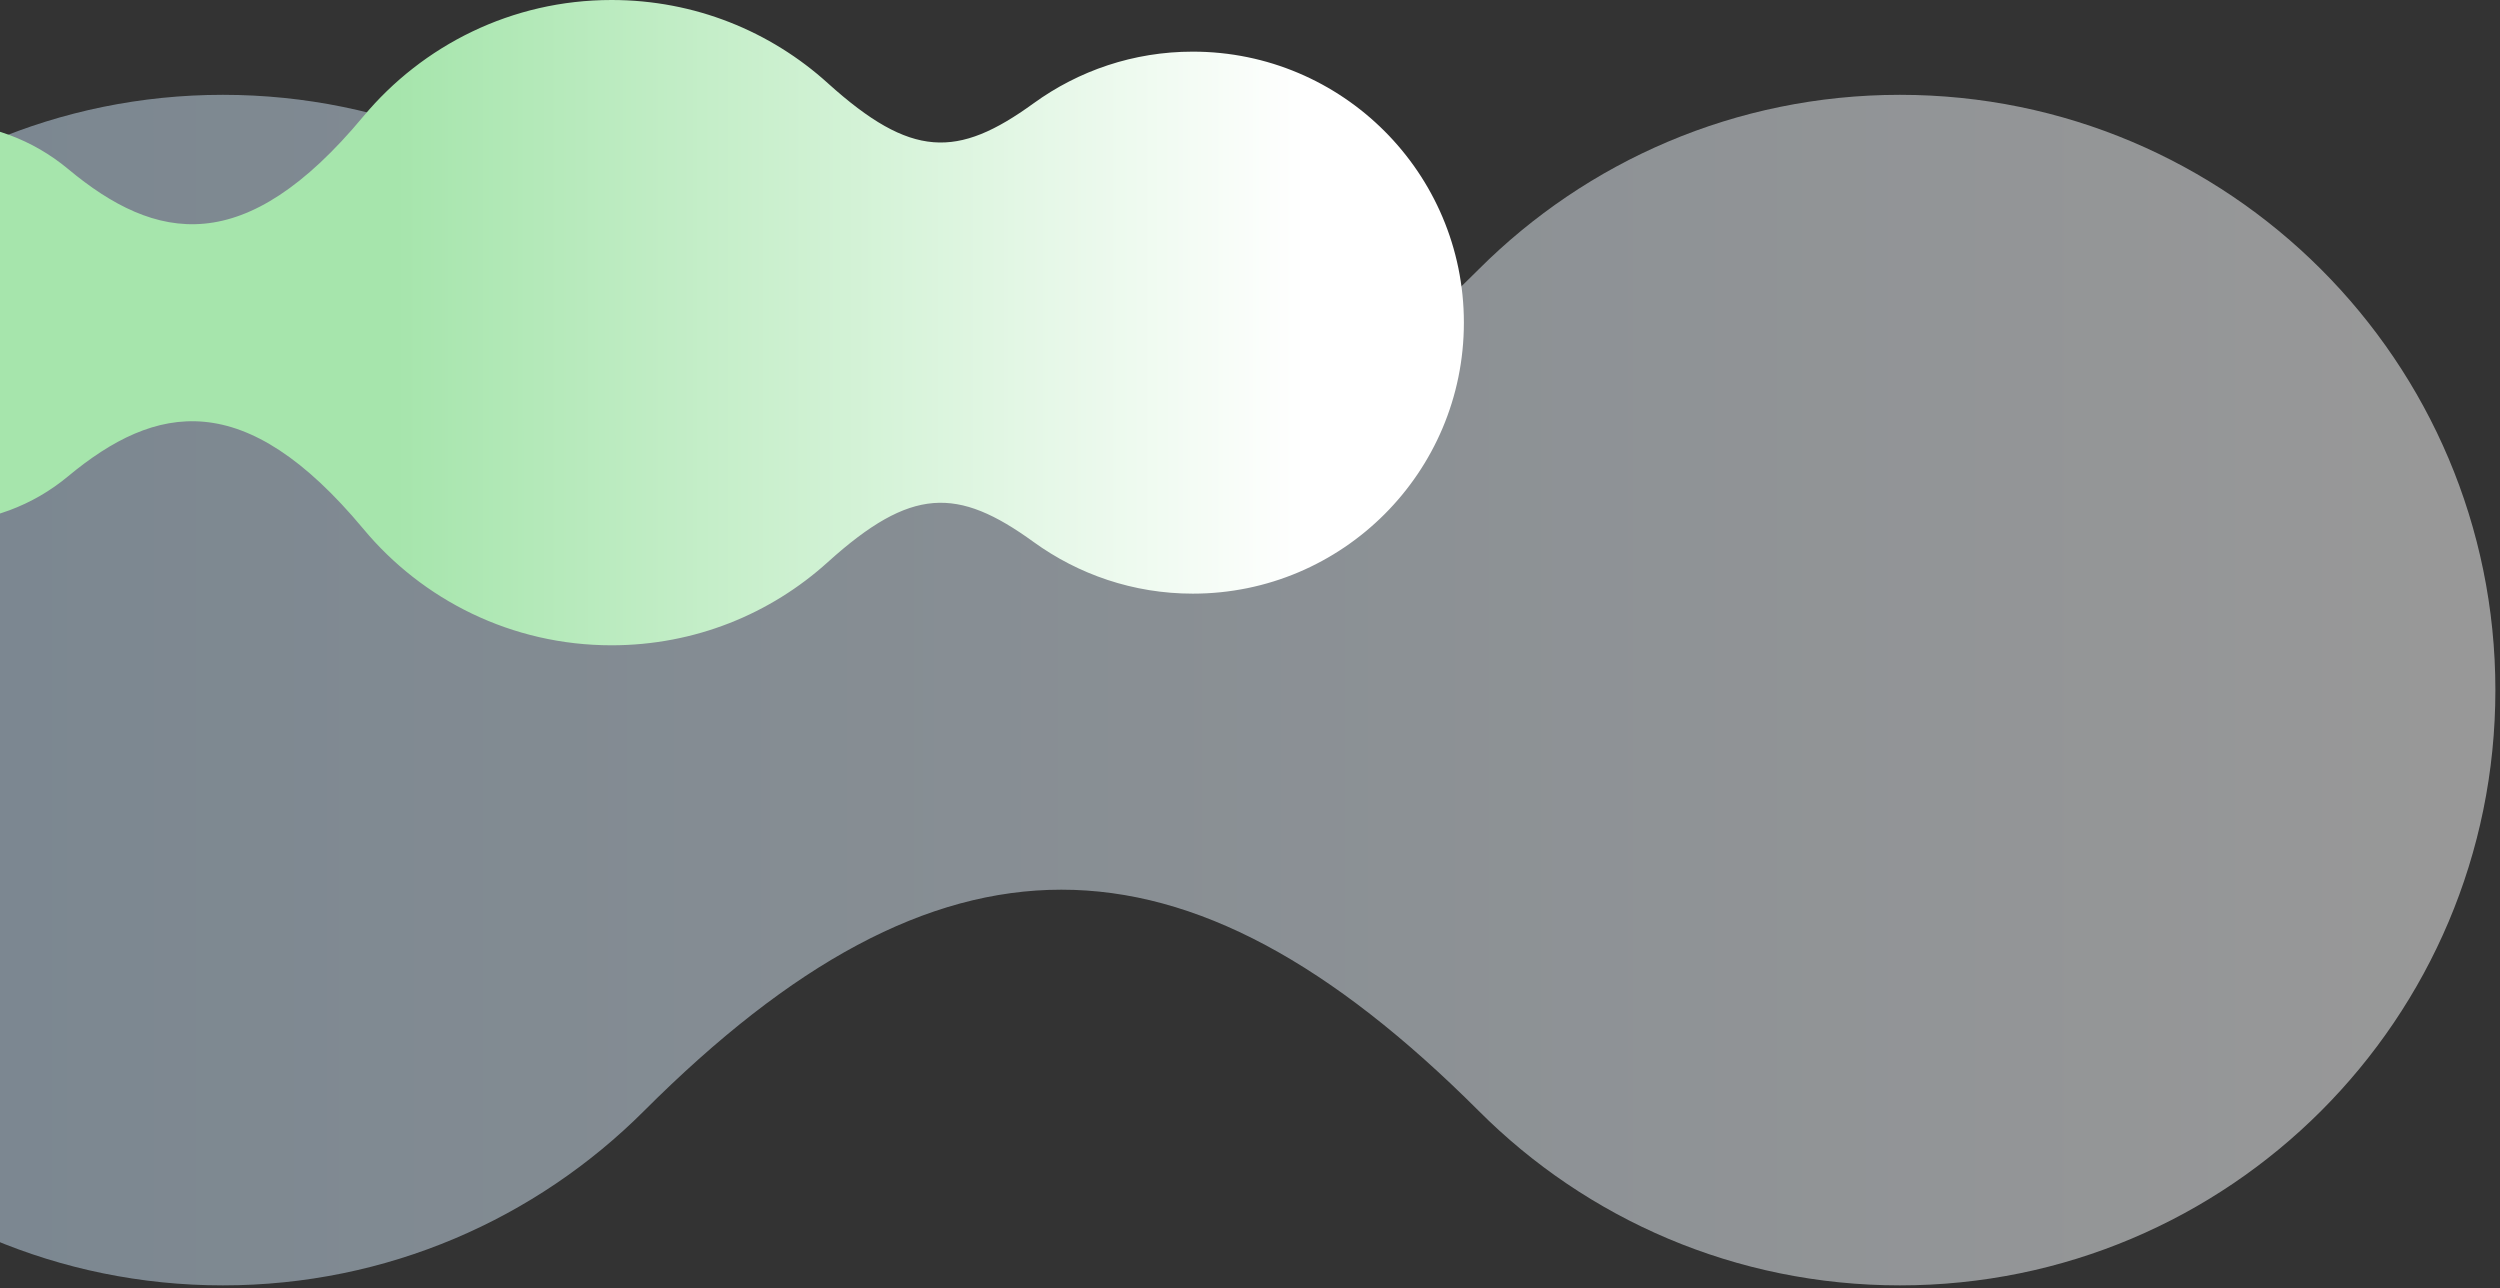
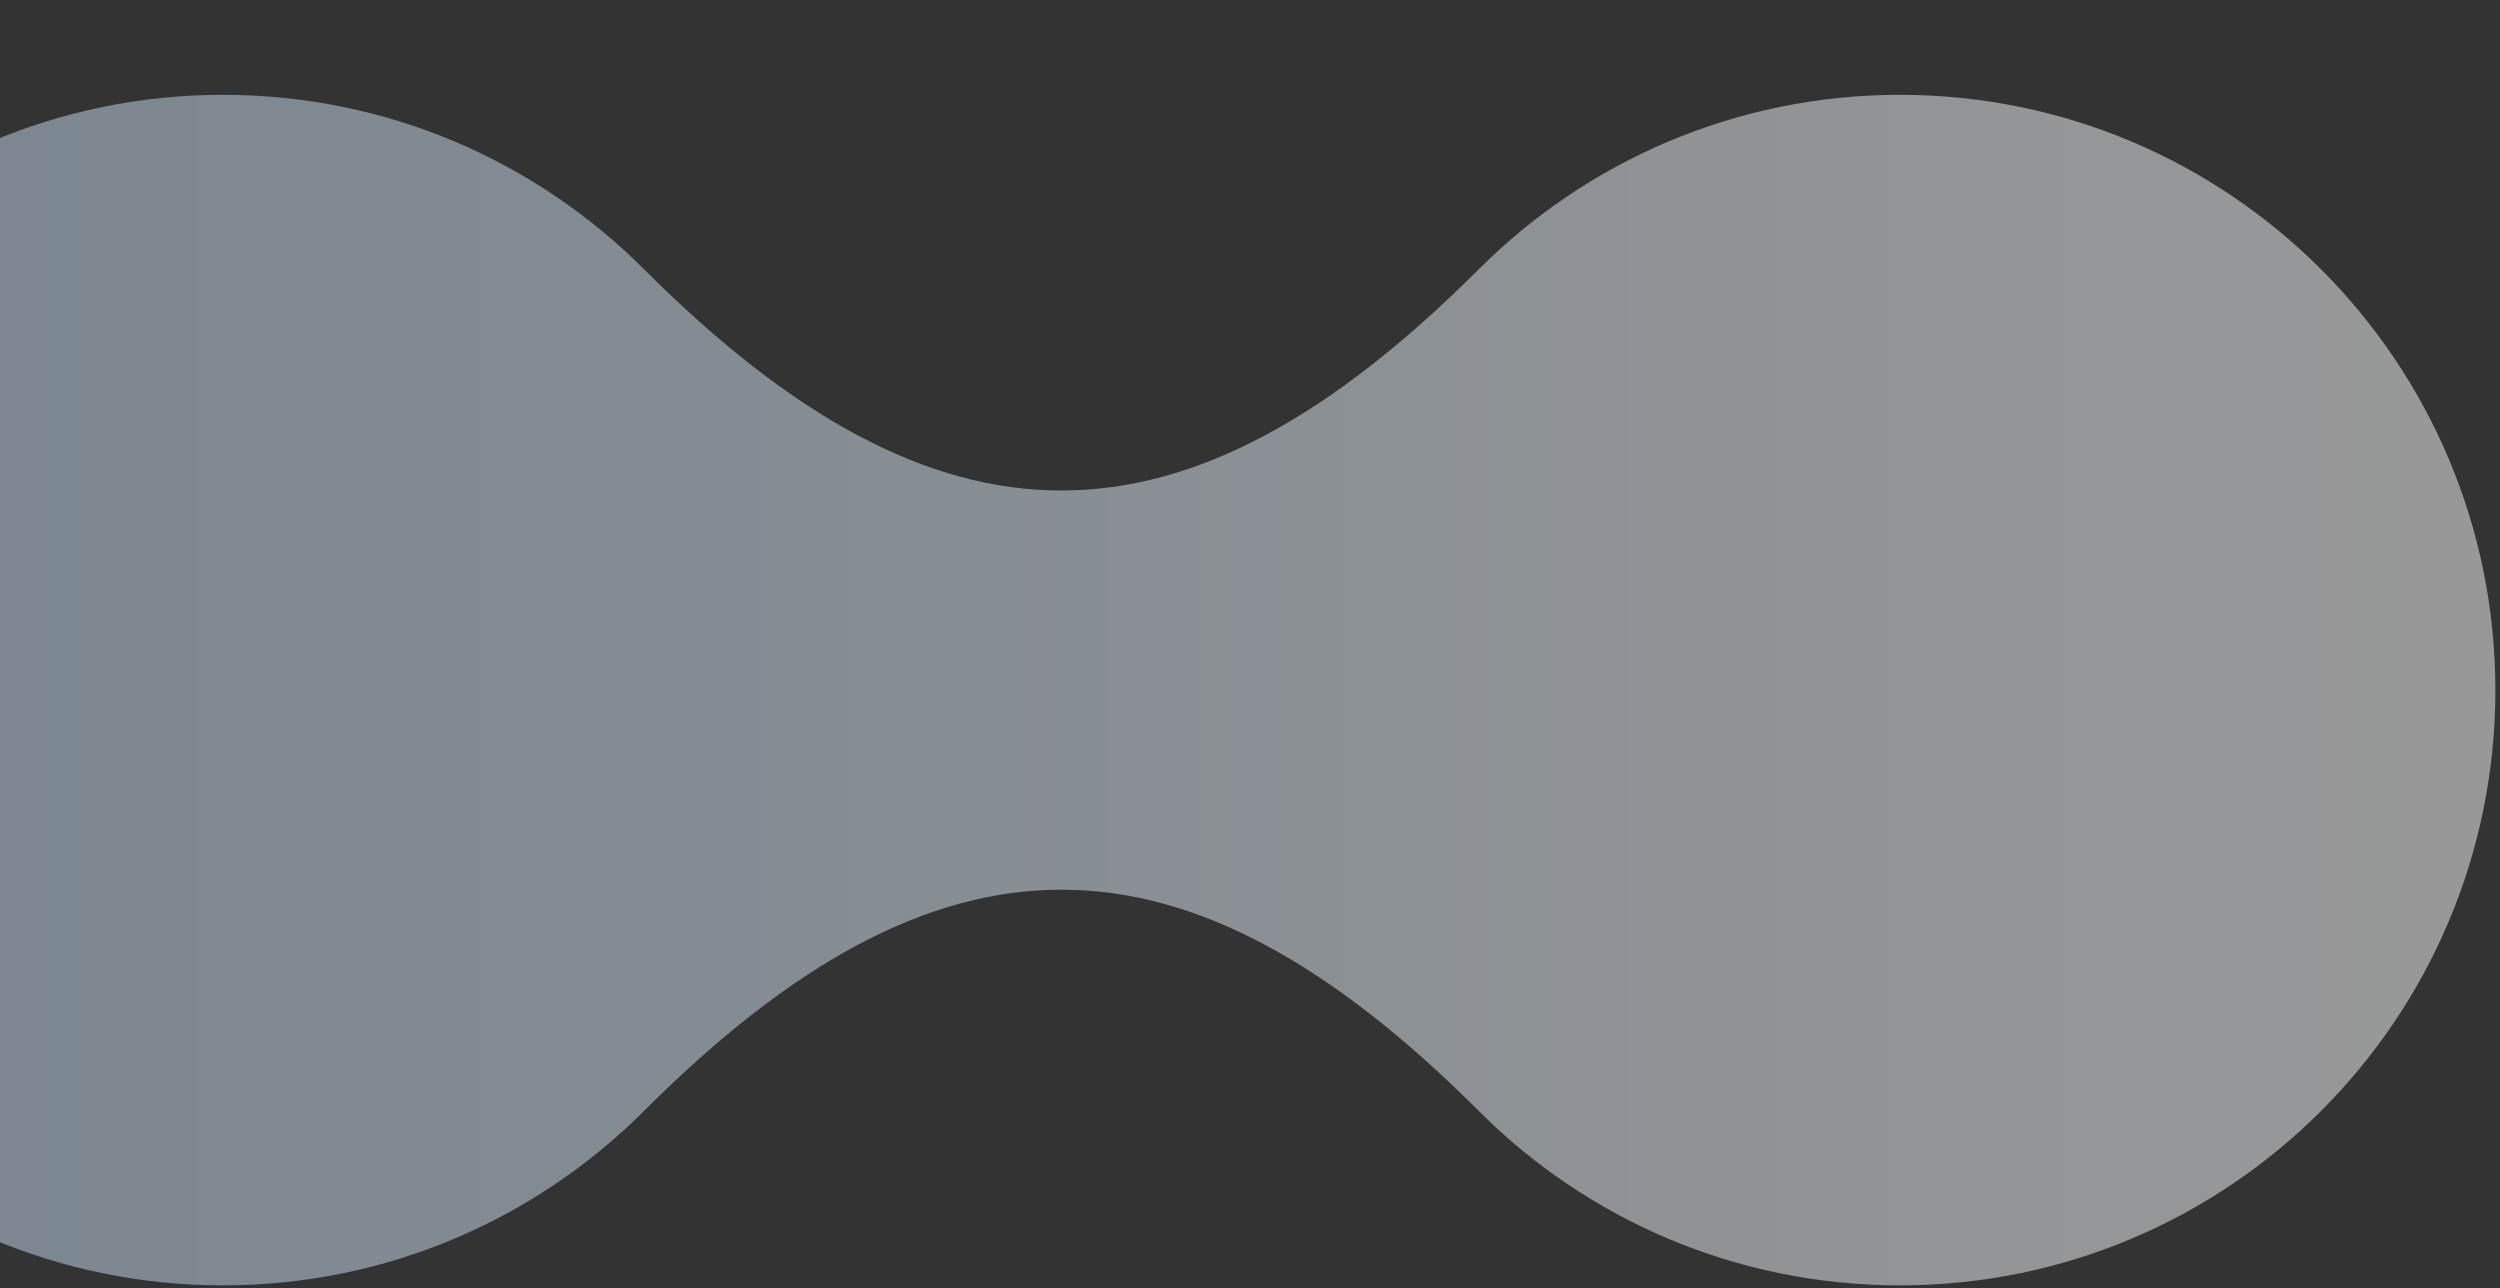
<svg xmlns="http://www.w3.org/2000/svg" width="394" height="203" viewBox="0 0 394 203" fill="none">
  <rect x="0" y="0" width="394" height="203" fill="#333333" stroke="none" />
  <path opacity="0.5" d="M299.426 202.575C273.498 202.575 250.028 192.09 233.048 175.079C186.547 128.593 148.004 128.593 101.503 175.079C84.524 192.053 61.053 202.575 35.126 202.575C-16.693 202.575 -58.72 160.562 -58.72 108.76C-58.72 56.958 -16.693 14.944 35.126 14.944C61.053 14.944 84.524 25.429 101.503 42.44C148.004 88.926 186.547 88.926 233.048 42.44C250.028 25.466 273.498 14.944 299.426 14.944C351.244 14.944 393.271 56.958 393.271 108.76C393.271 160.562 351.281 202.575 299.426 202.575Z" fill="url(#paint0_linear_2015_3)" />
-   <path fill-rule="evenodd" clip-rule="evenodd" d="M187.984 8.139C178.633 8.139 169.978 11.145 162.9 16.277C150.871 25.003 143.61 24.966 130.481 13.125C121.46 4.949 109.505 0 96.376 0C80.643 0 66.598 7.149 57.246 18.367C38.58 40.804 24.607 38.201 10.709 26.616C5.244 22.07 -1.797 19.32 -9.461 19.32C-26.881 19.32 -41 33.435 -41 50.849C-41 68.263 -26.881 82.377 -9.461 82.377C-1.797 82.377 5.244 79.628 10.709 75.082C24.607 63.534 38.58 60.931 57.246 83.331C66.561 94.549 80.643 101.698 96.376 101.698C109.505 101.698 121.46 96.748 130.481 88.573C143.61 76.731 150.871 76.695 162.9 85.42C169.941 90.516 178.596 93.559 187.984 93.559C211.601 93.559 230.708 74.422 230.708 50.849C230.708 27.276 211.565 8.139 187.984 8.139Z" fill="url(#paint1_linear_2015_3)" />
  <defs>
    <linearGradient id="paint0_linear_2015_3" x1="-58.72" y1="108.746" x2="393.289" y2="108.746" gradientUnits="userSpaceOnUse">
      <stop offset="0.123" stop-color="#C5DCEF" />
      <stop offset="1" stop-color="white" />
    </linearGradient>
    <linearGradient id="paint1_linear_2015_3" x1="205.724" y1="-8.743" x2="29.149" y2="-8.695" gradientUnits="userSpaceOnUse">
      <stop stop-color="white" />
      <stop offset="0.812" stop-color="#A6E5AC" />
    </linearGradient>
  </defs>
</svg>